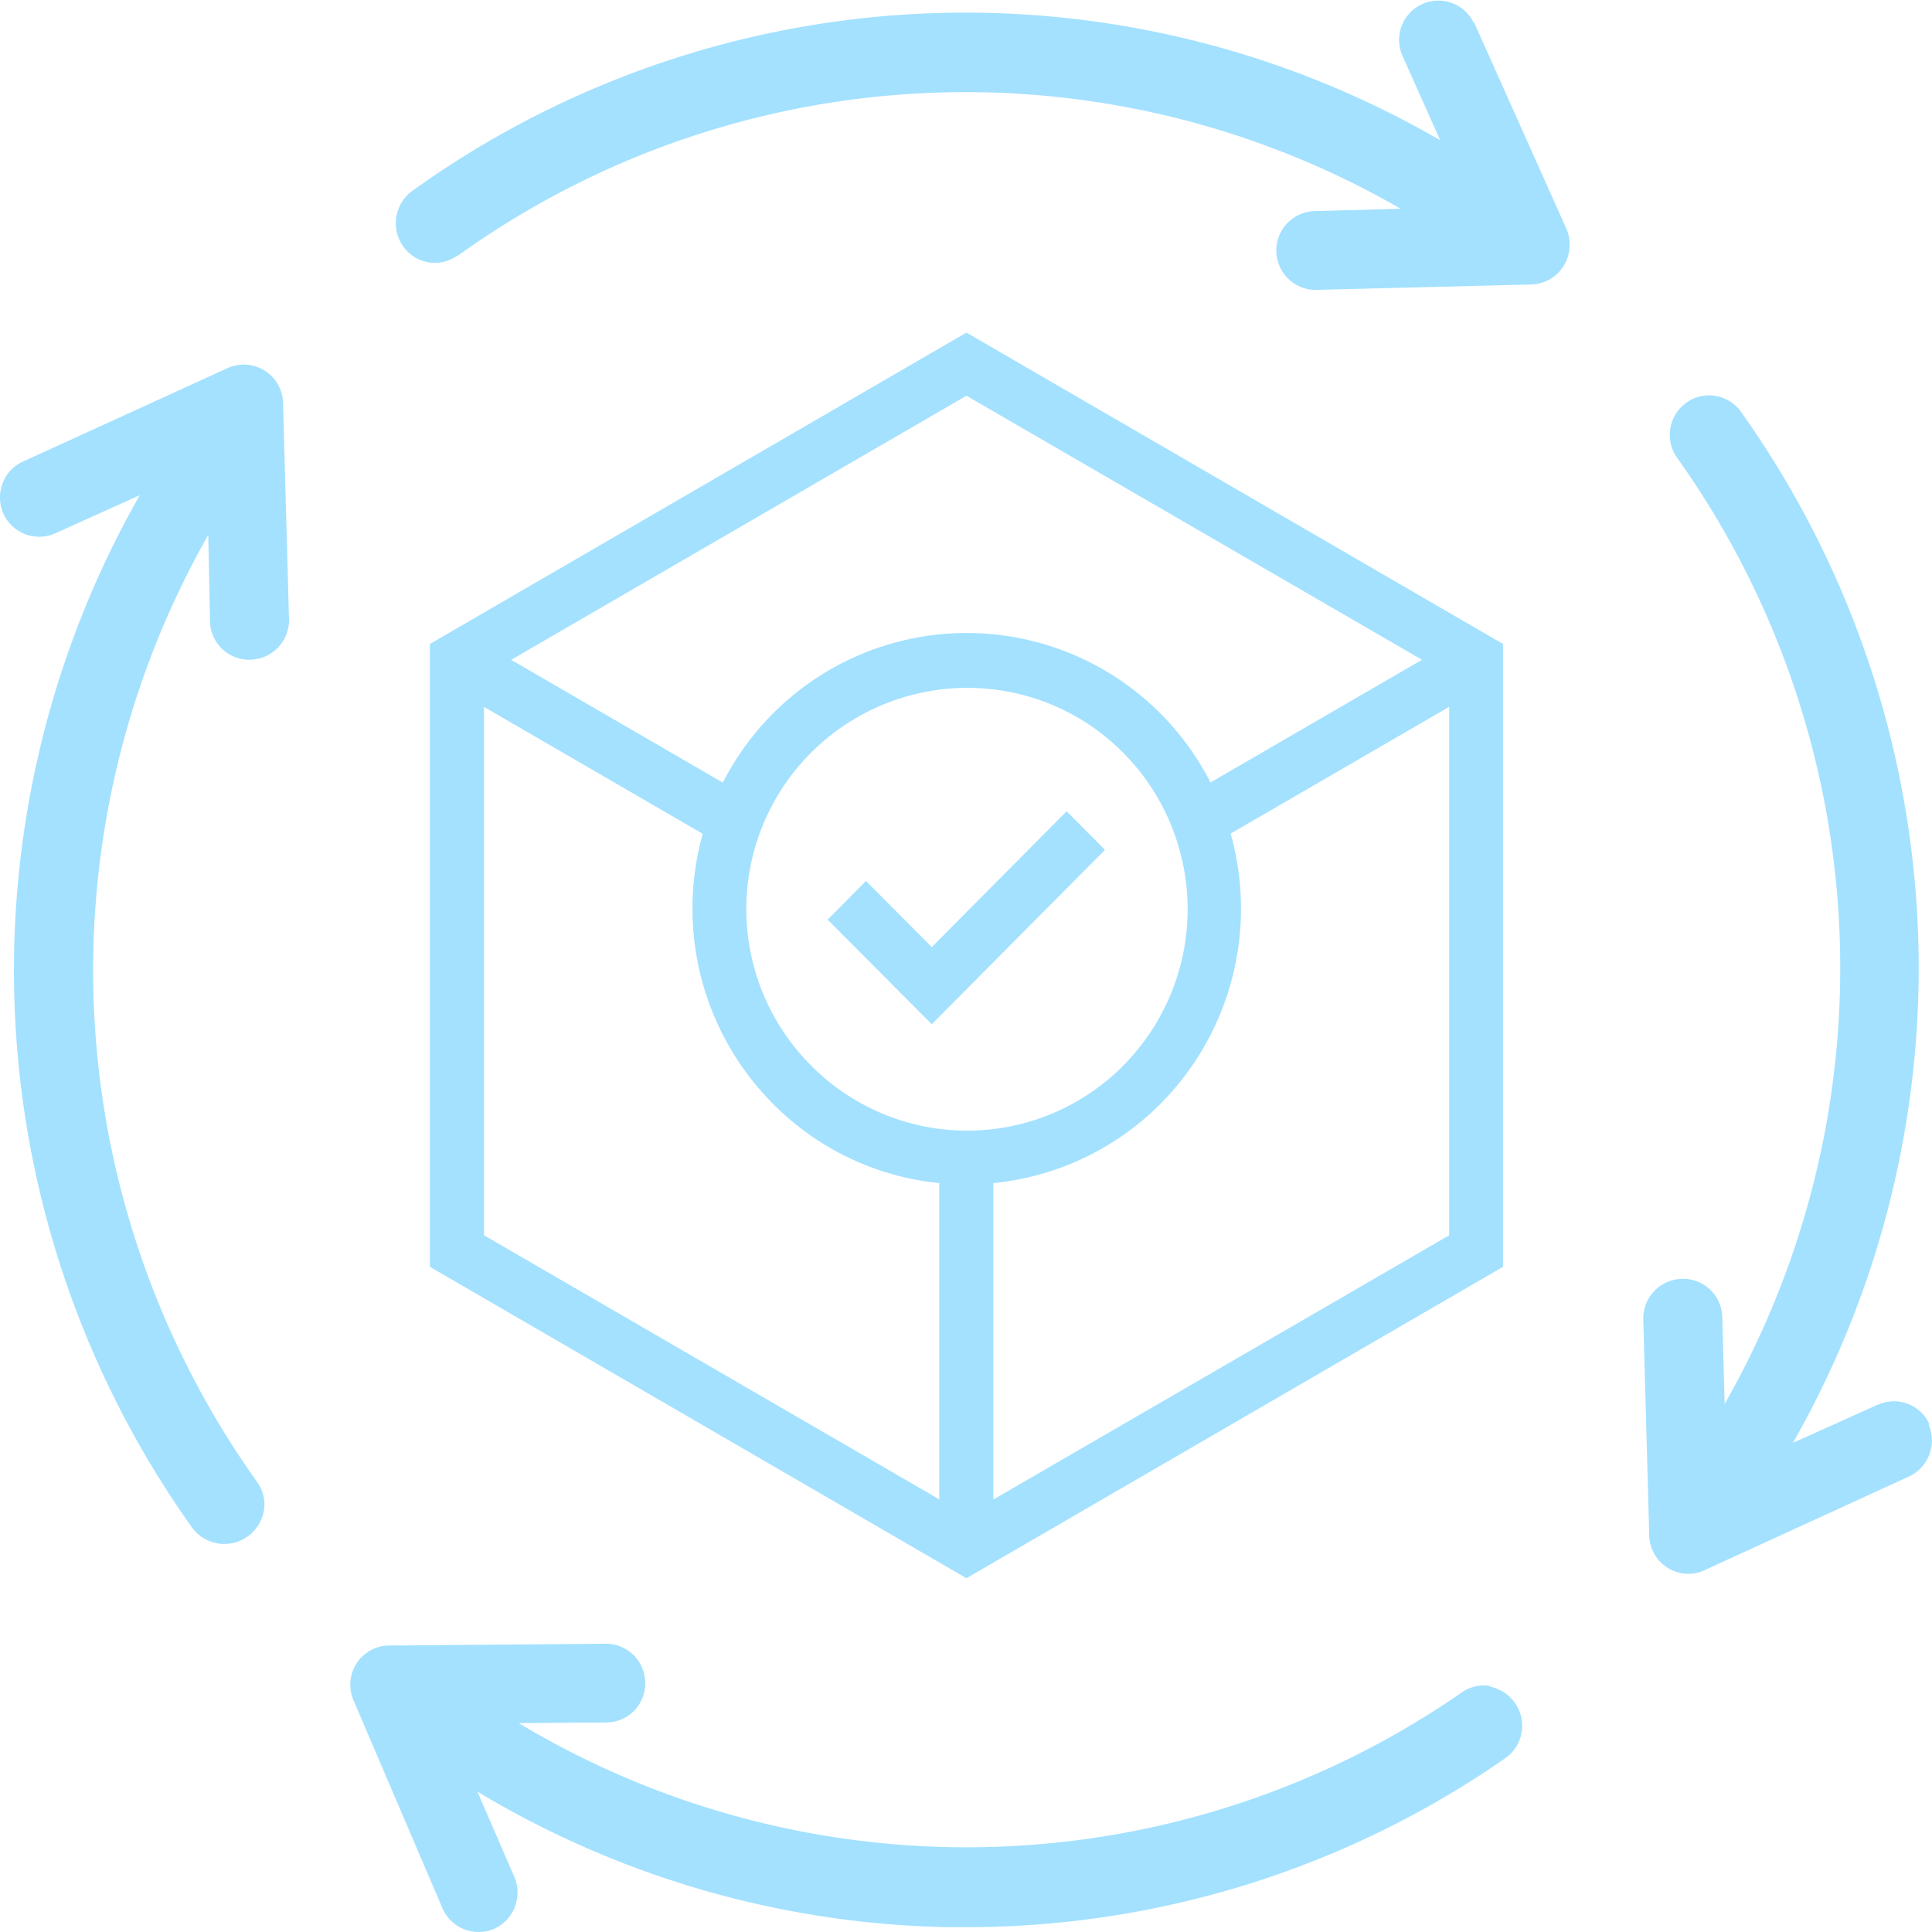
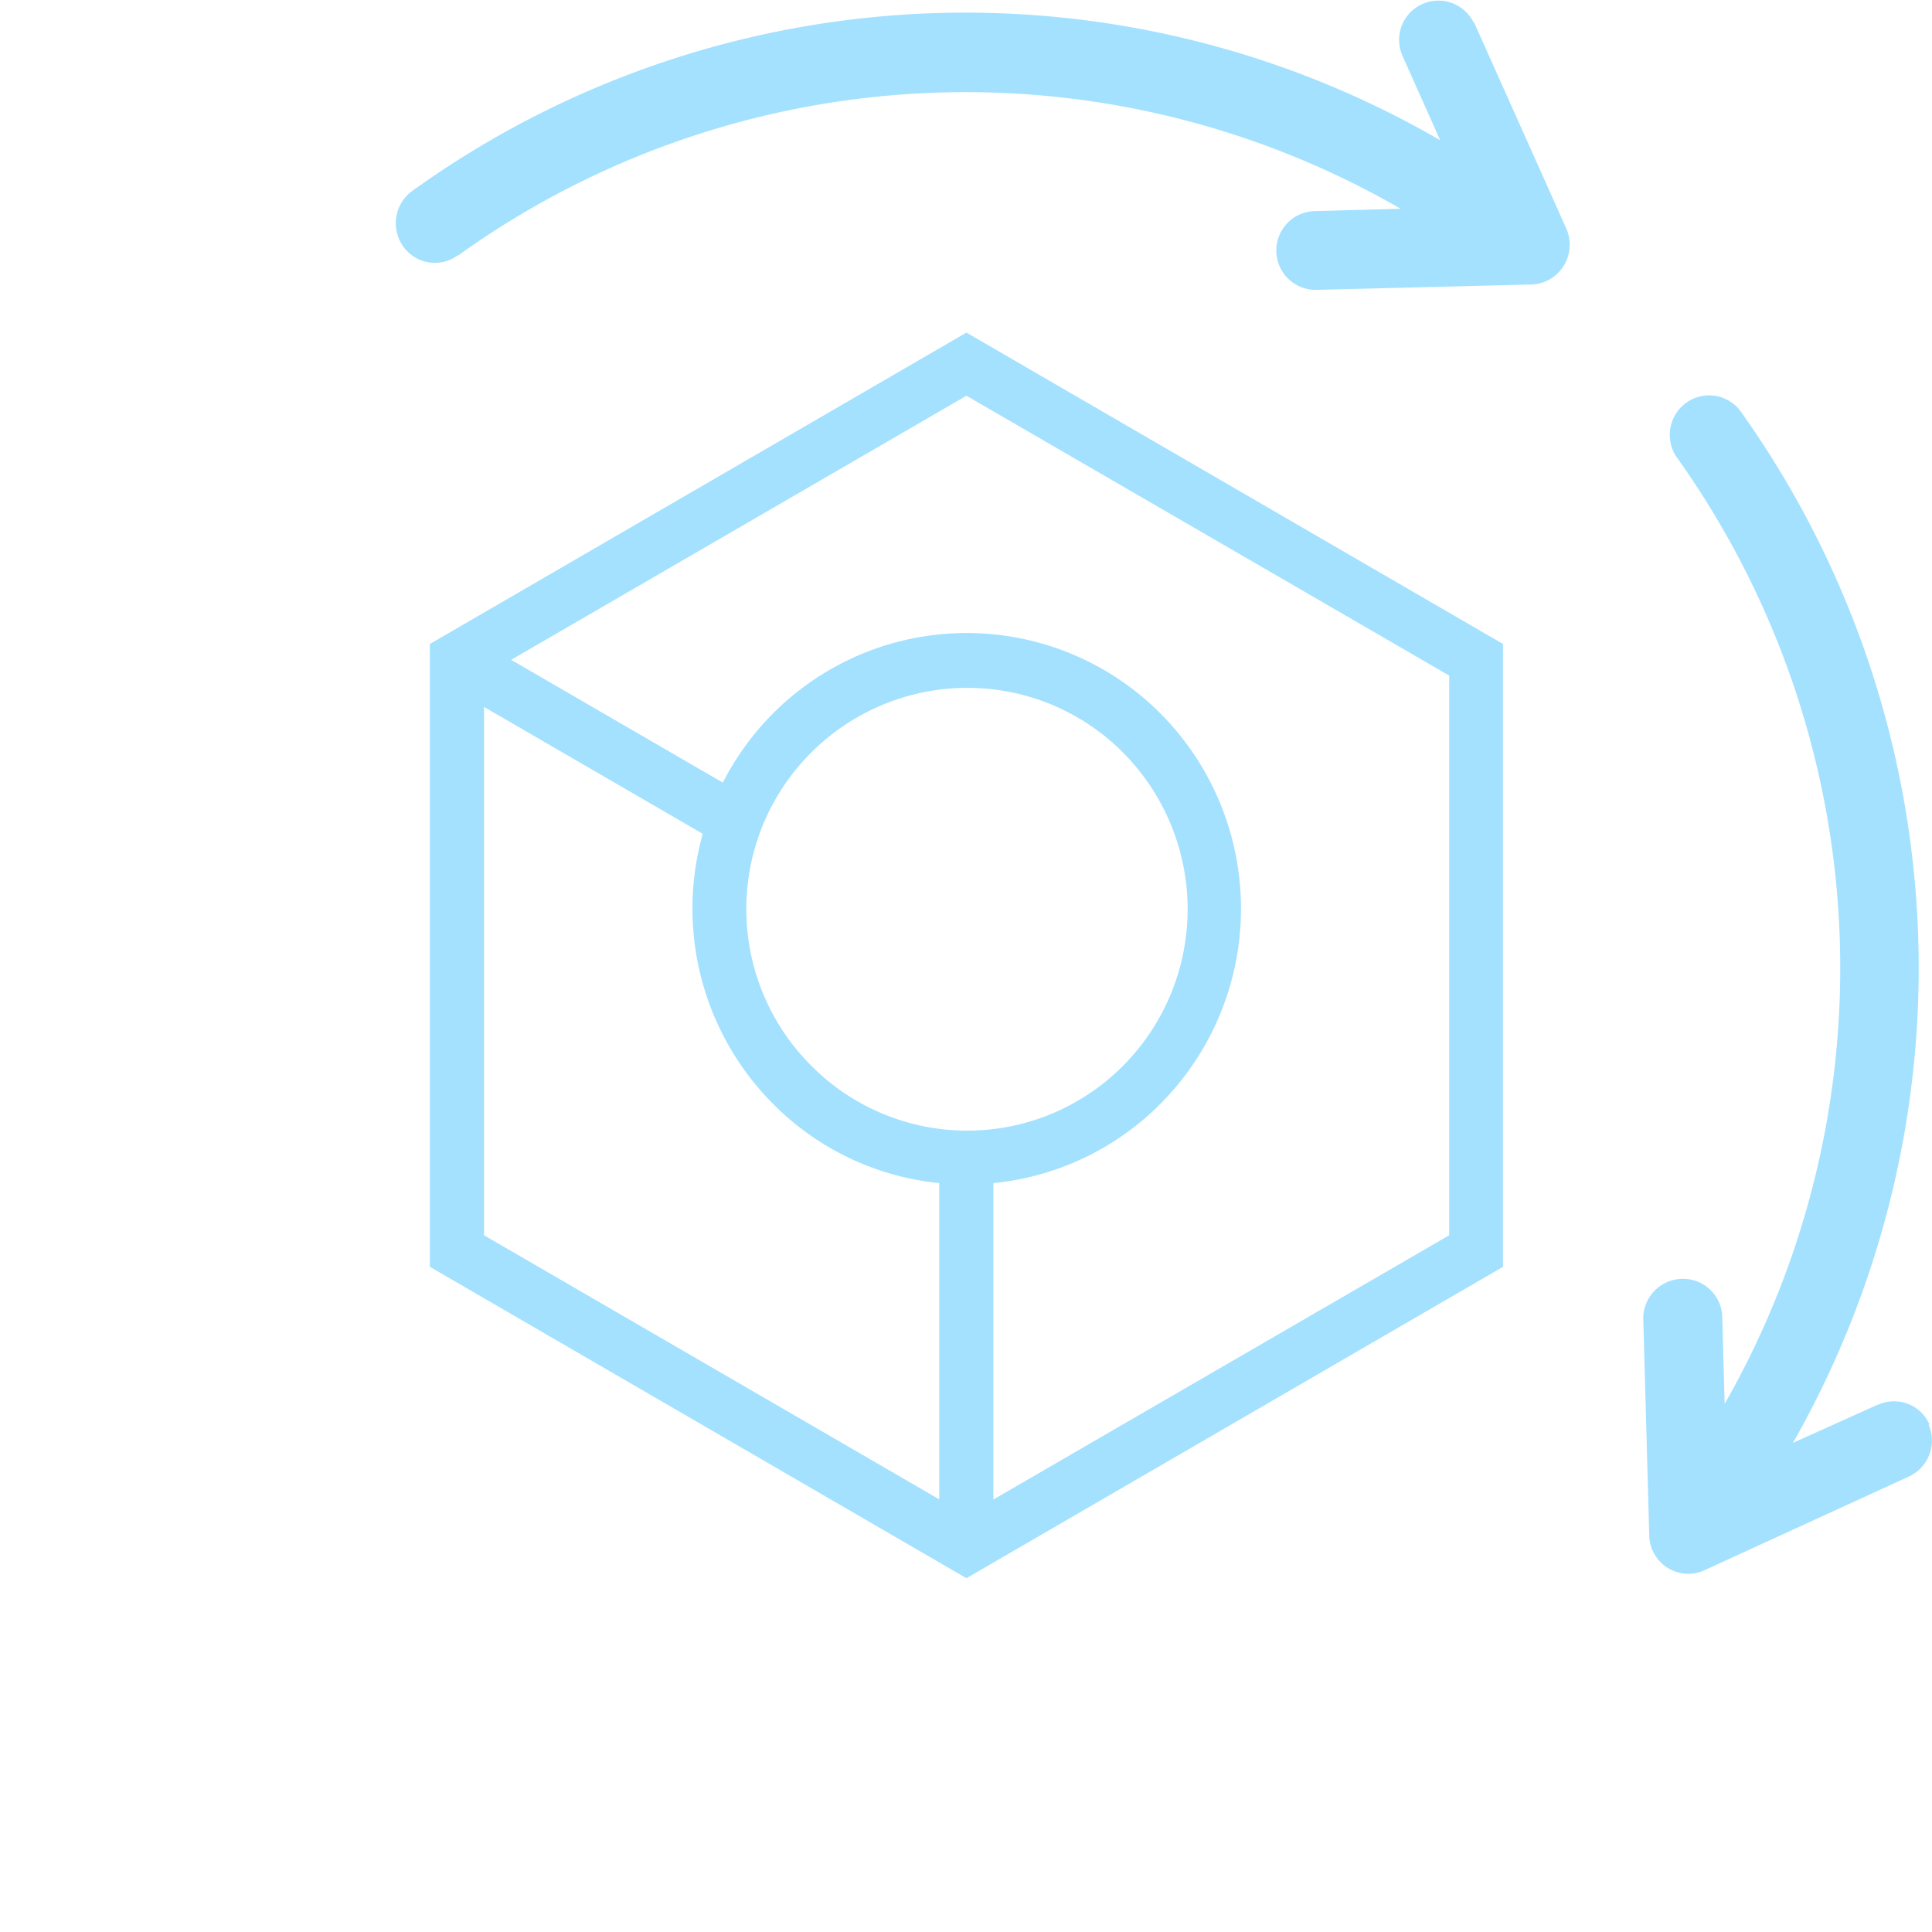
<svg xmlns="http://www.w3.org/2000/svg" viewBox="0 0 40 40">
  <g id="_010_Icon_Product_Supply-Chain" data-name="010_Icon_Product_Supply-Chain" transform="translate(-17.688 -17.864)">
-     <path id="Path_43422" data-name="Path 43422" d="M23.163,30.116a.807.807,0,0,0-.762-.05L18.166,32a.8.8,0,0,0-.427.461.812.812,0,0,0,1.09,1.027l1.752-.79a19.886,19.886,0,0,0,1.09,21.383.83.83,0,0,0,1.492-.485.814.814,0,0,0-.155-.473A18.232,18.232,0,0,1,22,33.52l.037,1.817a.811.811,0,0,0,.867.765.82.82,0,0,0,.768-.809l-.124-4.506a.815.815,0,0,0-.384-.672" transform="translate(0 -4.581)" fill="#a3e1ff" />
    <path id="Path_43423" data-name="Path 43423" d="M53.239,18.334h0a.813.813,0,0,0-1.48.672l.786,1.761a19.609,19.609,0,0,0-21.284,1.052.827.827,0,0,0-.186,1.145.8.8,0,0,0,1.121.193h.012a18.011,18.011,0,0,1,19.519-.971l-1.814.05a.816.816,0,0,0,.043,1.63l4.483-.112a.817.817,0,0,0,.786-.84.789.789,0,0,0-.068-.317l-1.913-4.275Z" transform="translate(-5.04 0)" fill="#a3e1ff" />
-     <path id="Path_43424" data-name="Path 43424" d="M78.556,52.328h0a.8.8,0,0,0-1.065-.411h-.012l-1.752.79a19.861,19.861,0,0,0-1.1-21.383.813.813,0,0,0-1.146-.124.822.822,0,0,0-.18,1.07h0A18.212,18.212,0,0,1,74.314,51.9l-.05-1.823a.811.811,0,0,0-.867-.765.82.82,0,0,0-.768.809h0l.124,4.506a.811.811,0,0,0,.811.79.773.773,0,0,0,.334-.075L78.135,53.4a.823.823,0,0,0,.4-1.077" transform="translate(-20.919 -4.969)" fill="#a3e1ff" />
-     <path id="Path_43425" data-name="Path 43425" d="M53.012,73.427a.79.79,0,0,0-.6.131,18,18,0,0,1-19.525.635L34.7,74.18a.808.808,0,0,0,.805-.821h0a.812.812,0,0,0-.817-.809l-4.483.037a.808.808,0,0,0-.805.821h0a.812.812,0,0,0,.068.317l1.839,4.3a.814.814,0,0,0,.749.492.794.794,0,0,0,.316-.062.825.825,0,0,0,.427-1.07h0l-.768-1.774a19.619,19.619,0,0,0,9.735,2.807h.378a19.541,19.541,0,0,0,11.171-3.5.82.82,0,0,0,.2-1.139.841.841,0,0,0-.526-.342" transform="translate(-4.459 -20.654)" fill="#a3e1ff" />
+     <path id="Path_43424" data-name="Path 43424" d="M78.556,52.328h0a.8.8,0,0,0-1.065-.411h-.012l-1.752.79a19.861,19.861,0,0,0-1.1-21.383.813.813,0,0,0-1.146-.124.822.822,0,0,0-.18,1.07A18.212,18.212,0,0,1,74.314,51.9l-.05-1.823a.811.811,0,0,0-.867-.765.82.82,0,0,0-.768.809h0l.124,4.506a.811.811,0,0,0,.811.79.773.773,0,0,0,.334-.075L78.135,53.4a.823.823,0,0,0,.4-1.077" transform="translate(-20.919 -4.969)" fill="#a3e1ff" />
    <path id="Path_43426" data-name="Path 43426" d="M43.169,54.719,32.06,48.272V35.377L43.169,28.93l11.109,6.447V48.272Zm-9.988-7.1,9.988,5.794,9.995-5.794V36.031l-9.995-5.794-9.988,5.794V47.612Z" transform="translate(-5.472 -4.18)" fill="#a3e1ff" />
-     <path id="Path_43429" data-name="Path 43429" d="M0,.014,6.655,0l0,1.125L0,1.139Z" transform="matrix(0.866, -0.5, 0.5, 0.866, 42.198, 34.368)" fill="#a3e1ff" />
    <rect id="Rectangle_109" data-name="Rectangle 109" width="1.121" height="8.078" transform="translate(37.134 41.814)" fill="#a3e1ff" />
    <path id="Path_43427" data-name="Path 43427" d="M46.51,50.341A5.626,5.626,0,0,1,42.5,48.667h0a5.729,5.729,0,0,1,0-8.071,5.661,5.661,0,0,1,8.032,0,5.729,5.729,0,0,1,0,8.071,5.663,5.663,0,0,1-4.013,1.674h0Zm0-10.281a4.581,4.581,0,0,0-3.226,7.81h0a4.549,4.549,0,0,0,6.453.031,4.6,4.6,0,0,0,.031-6.485A4.533,4.533,0,0,0,46.5,40.061h0Z" transform="translate(-8.813 -7.955)" fill="#a3e1ff" />
-     <path id="Path_43428" data-name="Path 43428" d="M47.515,49.266,45.36,47.1l.793-.8,1.362,1.369,2.793-2.813.793.8Z" transform="translate(-10.536 -10.196)" fill="#a3e1ff" />
    <path id="Path_43430" data-name="Path 43430" d="M.014,0,1.139,0,1.125,6.715,0,6.717Z" transform="translate(26.859 32.023) rotate(-60)" fill="#a3e1ff" />
  </g>
</svg>